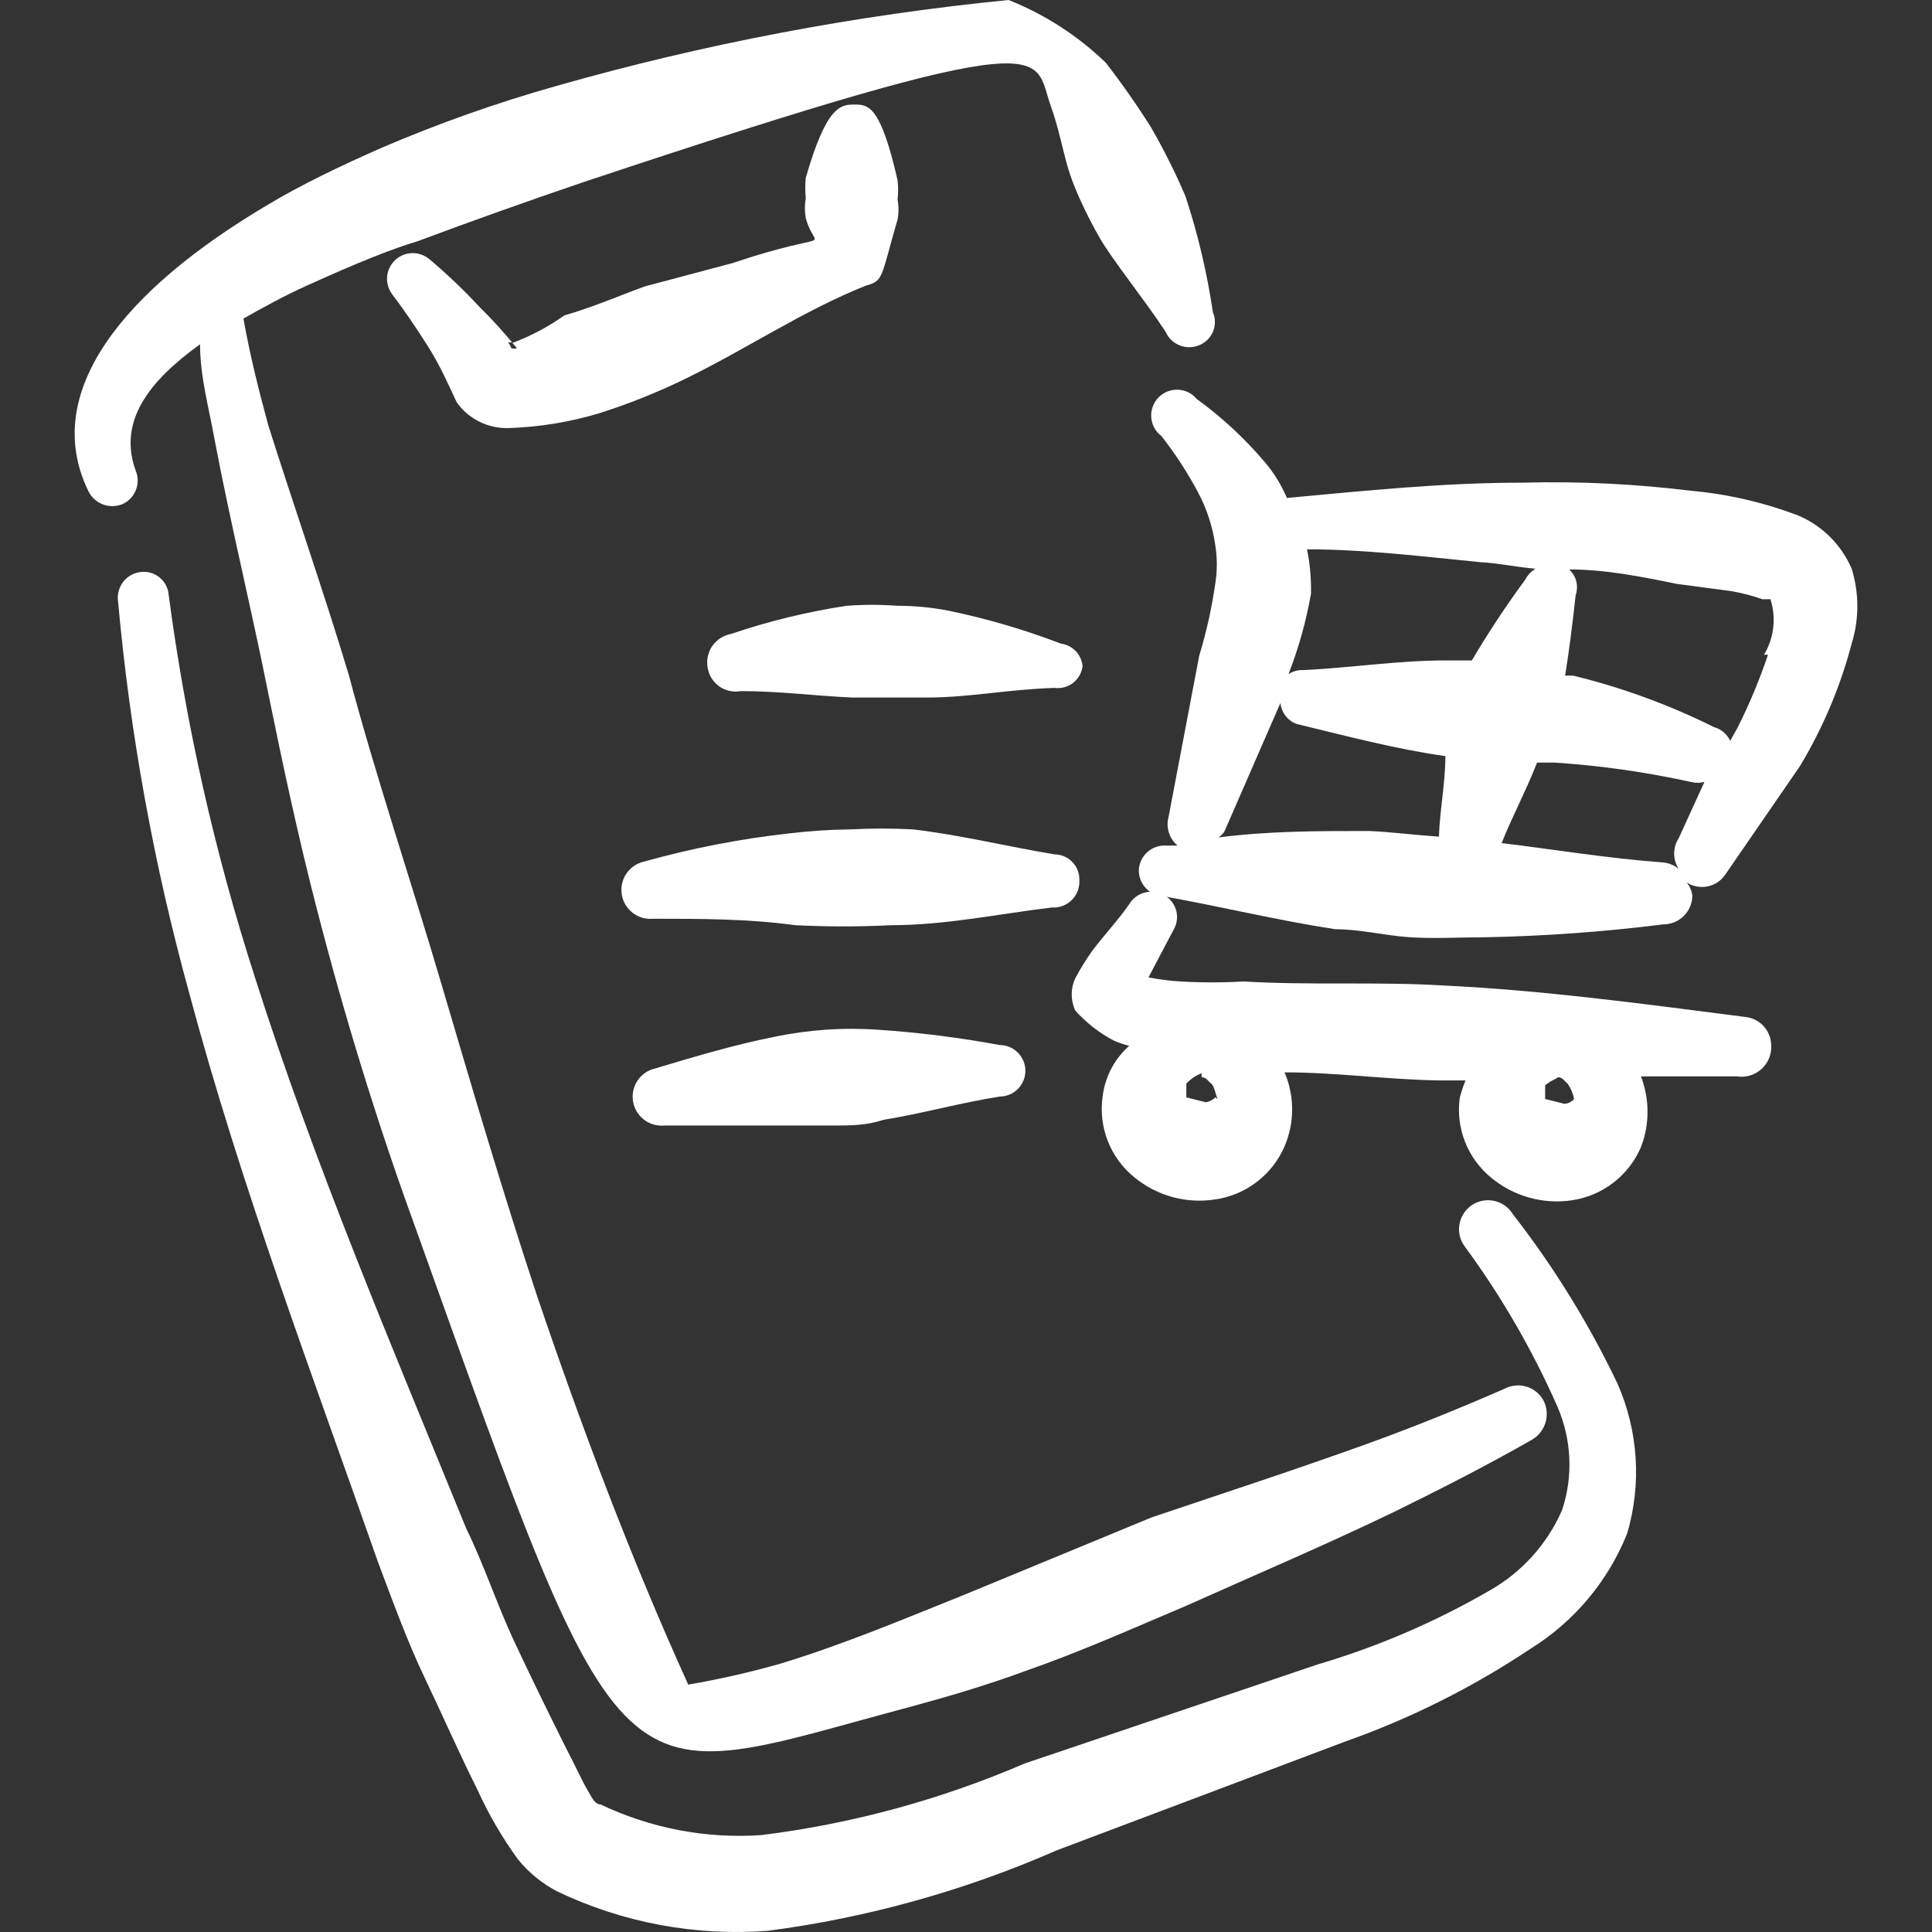
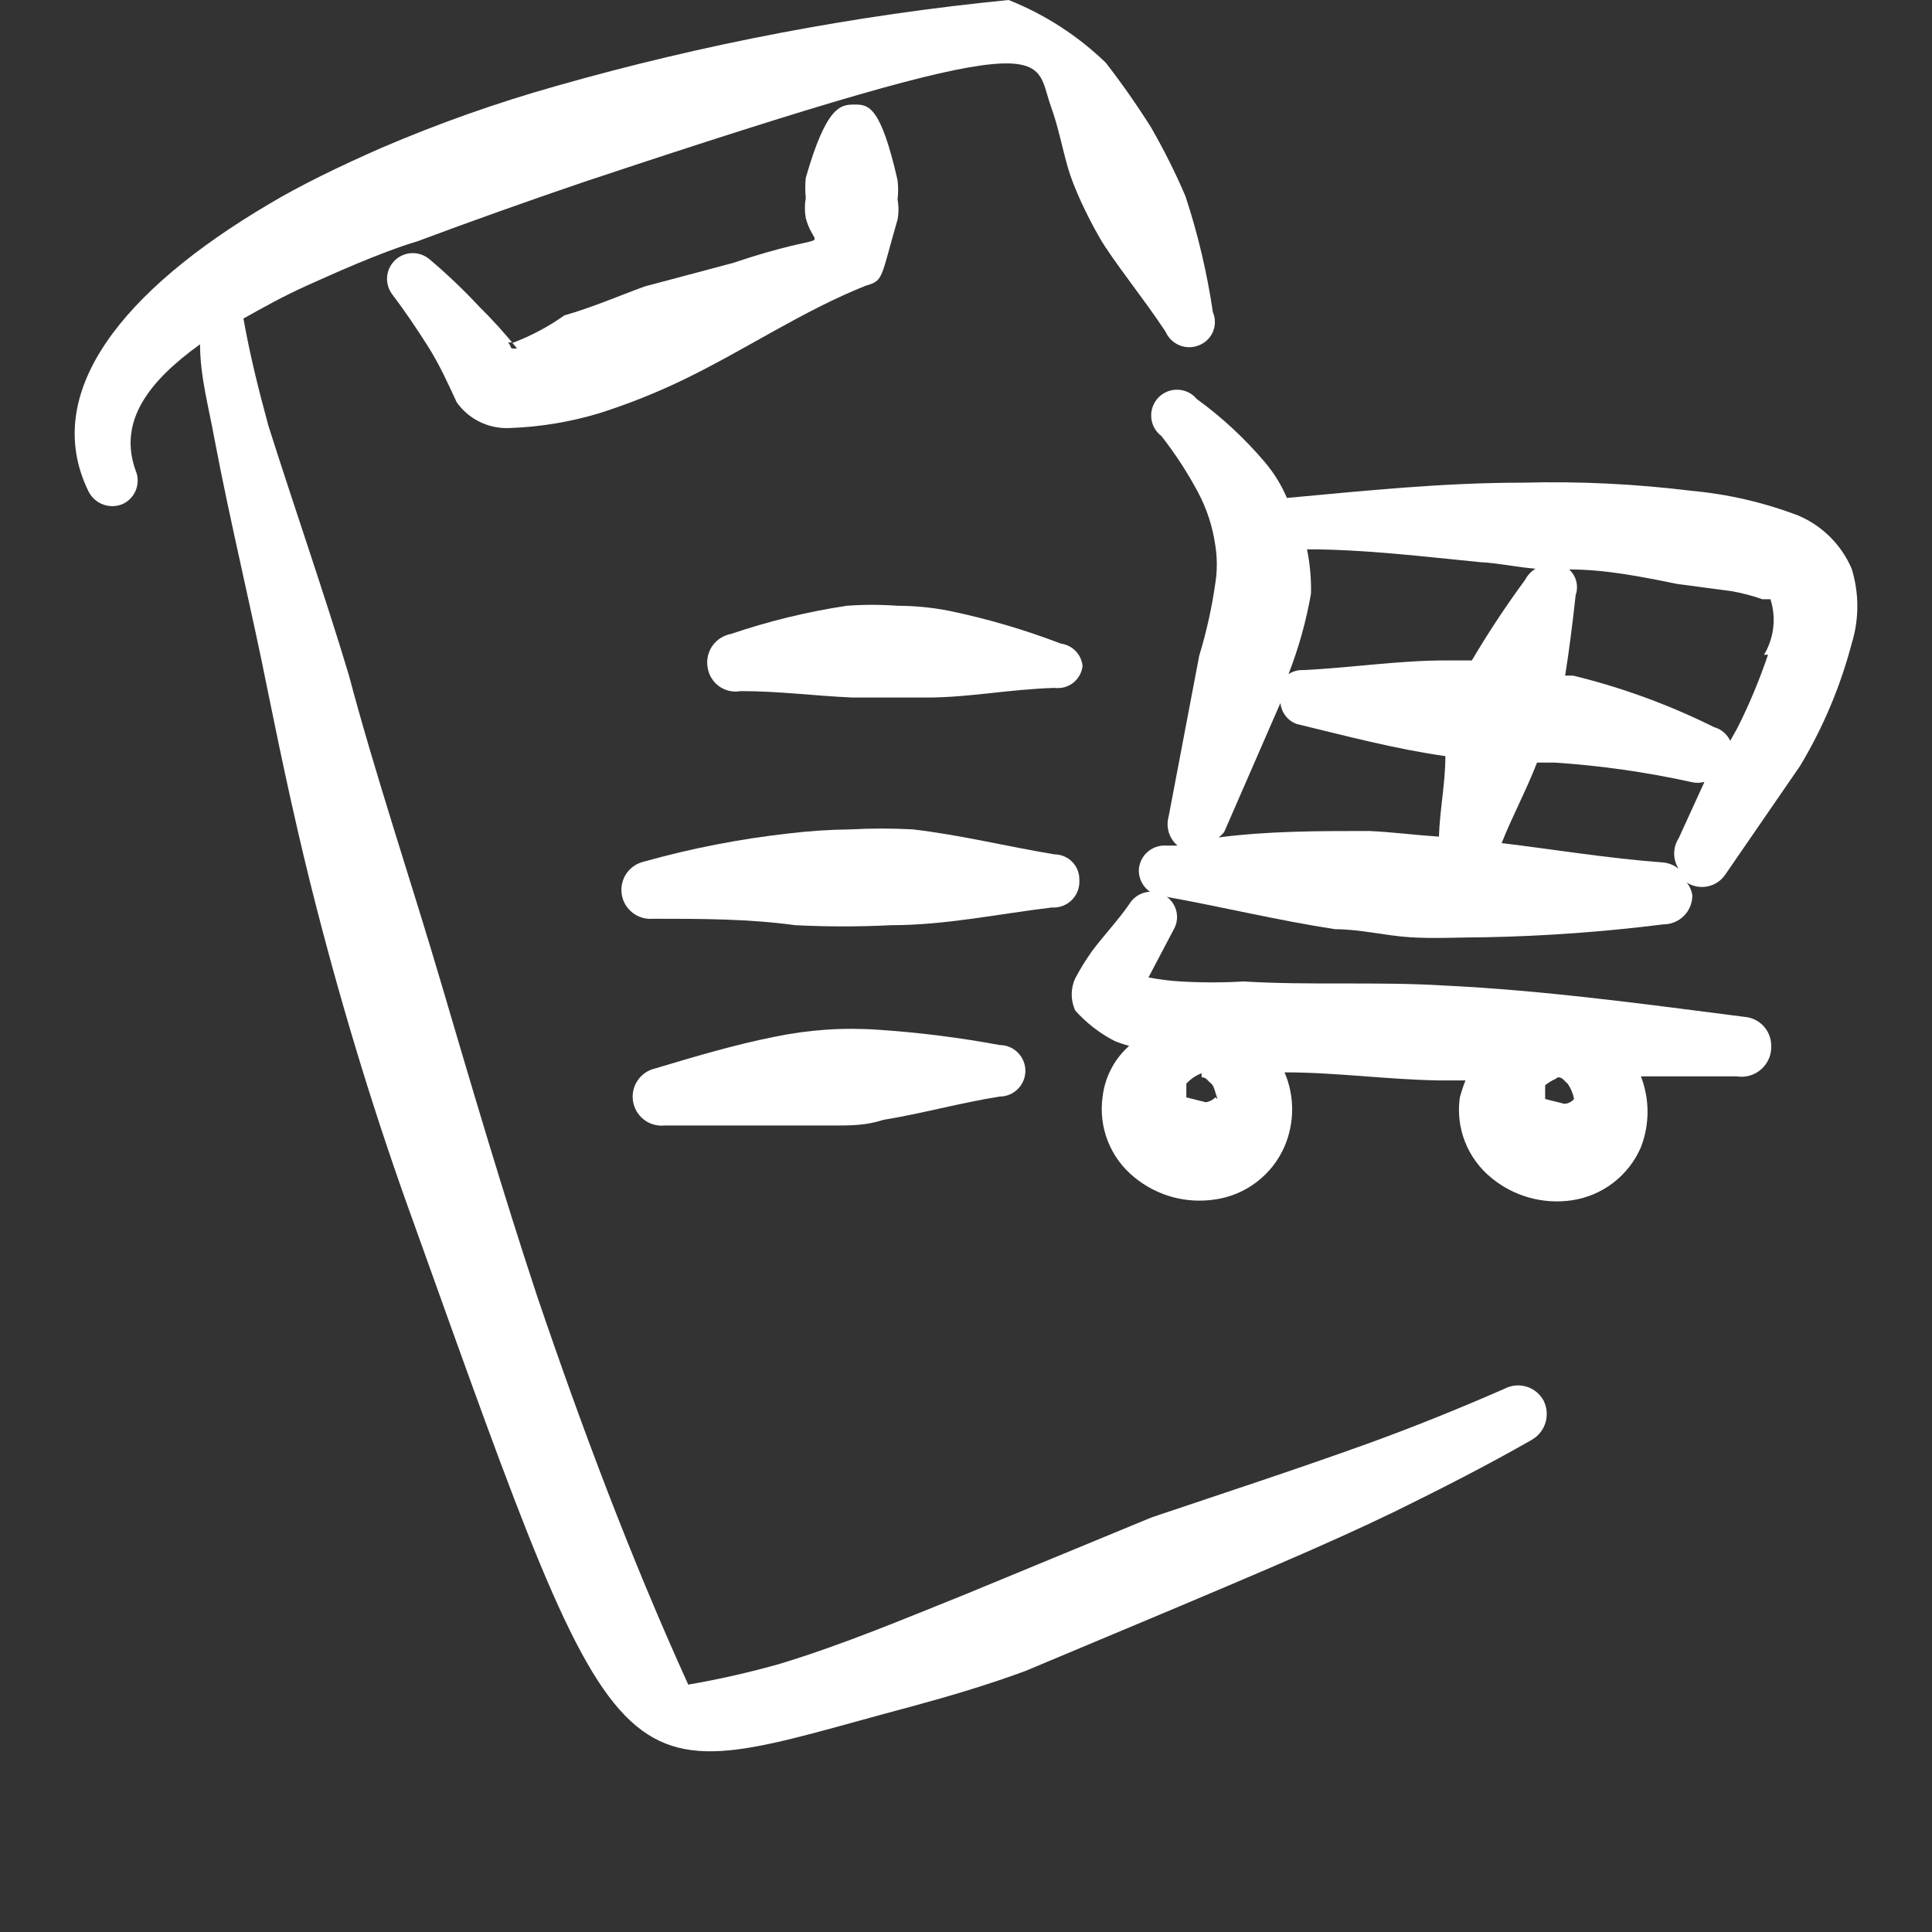
<svg xmlns="http://www.w3.org/2000/svg" width="42" height="42" viewBox="0 0 42 42" fill="none">
  <rect x="0" y="0" width="42" height="42" fill="#333333" stroke="none" />
  <path fill-rule="evenodd" clip-rule="evenodd" d="M23.464 19.133C23.466 19.06 23.454 18.988 23.428 18.92C23.401 18.852 23.362 18.79 23.311 18.738C23.261 18.686 23.2 18.644 23.133 18.616C23.066 18.587 22.994 18.573 22.921 18.573C21.871 18.398 20.891 18.153 19.843 18.03C19.394 18.006 18.944 18.006 18.495 18.03C18.046 18.035 17.596 18.064 17.15 18.118C16.083 18.237 15.034 18.441 14.002 18.73C13.845 18.765 13.708 18.858 13.618 18.99C13.528 19.122 13.491 19.284 13.516 19.442C13.54 19.6 13.624 19.743 13.75 19.841C13.876 19.94 14.035 19.987 14.194 19.973C15.244 19.973 16.259 19.973 17.29 20.113C17.983 20.148 18.677 20.148 19.372 20.113C20.561 20.113 21.696 19.868 22.869 19.728C22.948 19.733 23.028 19.721 23.102 19.693C23.177 19.665 23.245 19.621 23.301 19.565C23.357 19.509 23.401 19.441 23.429 19.366C23.457 19.292 23.469 19.212 23.464 19.133Z" fill="white" />
-   <path fill-rule="evenodd" clip-rule="evenodd" d="M32.874 26.372C32.781 26.233 32.637 26.137 32.472 26.104C32.308 26.071 32.138 26.105 31.999 26.197C31.86 26.29 31.763 26.435 31.73 26.599C31.697 26.763 31.731 26.933 31.824 27.072C32.627 28.161 33.308 29.335 33.854 30.572C34.165 31.285 34.204 32.088 33.959 32.826C33.637 33.565 33.084 34.179 32.384 34.576C31.204 35.259 29.948 35.799 28.64 36.185L22.274 38.337C20.451 39.123 18.525 39.647 16.555 39.893C15.352 39.976 14.147 39.747 13.059 39.228C12.918 39.228 12.848 39.035 12.761 38.895C12.674 38.755 12.446 38.265 12.306 38.003C11.921 37.233 11.536 36.447 11.168 35.66C10.801 34.872 10.521 34.015 10.136 33.229C8.51 29.242 6.832 25.307 5.537 21.231C4.665 18.524 4.038 15.743 3.666 12.924C3.66 12.852 3.639 12.783 3.605 12.72C3.572 12.656 3.526 12.6 3.471 12.555C3.416 12.509 3.352 12.475 3.283 12.454C3.215 12.433 3.143 12.426 3.071 12.434C2.998 12.44 2.926 12.461 2.86 12.496C2.795 12.53 2.737 12.577 2.69 12.634C2.643 12.691 2.607 12.757 2.586 12.828C2.564 12.898 2.556 12.973 2.564 13.046C2.824 15.944 3.346 18.812 4.121 21.616C5.241 25.797 6.779 29.853 8.213 33.946C8.528 34.786 8.86 35.696 9.228 36.465C9.595 37.233 9.98 38.11 10.383 38.915C10.623 39.444 10.915 39.945 11.258 40.418C11.491 40.707 11.783 40.945 12.114 41.118C13.539 41.799 15.119 42.094 16.695 41.974C18.86 41.69 20.974 41.101 22.974 40.224L29.235 37.863C30.653 37.362 32.006 36.687 33.257 35.852C34.214 35.261 34.957 34.379 35.374 33.334C35.69 32.259 35.615 31.107 35.164 30.081C34.537 28.766 33.768 27.523 32.872 26.374" fill="white" />
  <path fill-rule="evenodd" clip-rule="evenodd" d="M37.928 22.106C35.74 21.826 33.572 21.529 31.386 21.424C29.934 21.336 28.483 21.424 27.032 21.336C26.577 21.363 26.122 21.363 25.667 21.336C25.432 21.323 25.198 21.293 24.967 21.248L25.51 20.216C25.547 20.154 25.572 20.086 25.582 20.014C25.593 19.943 25.589 19.87 25.571 19.8C25.553 19.73 25.522 19.665 25.478 19.607C25.434 19.55 25.38 19.501 25.317 19.465C25.254 19.427 25.184 19.402 25.111 19.391C25.038 19.38 24.964 19.384 24.892 19.401C24.821 19.419 24.753 19.451 24.694 19.495C24.635 19.539 24.585 19.594 24.547 19.658C24.32 19.99 24.005 20.323 23.742 20.673C23.607 20.863 23.484 21.061 23.375 21.268C23.324 21.378 23.298 21.497 23.298 21.618C23.298 21.738 23.324 21.858 23.375 21.968C23.618 22.239 23.909 22.465 24.232 22.631C24.335 22.673 24.44 22.708 24.547 22.736C24.226 23.02 24.021 23.413 23.97 23.838C23.923 24.164 23.962 24.496 24.081 24.802C24.201 25.109 24.397 25.379 24.652 25.587C24.893 25.787 25.173 25.934 25.475 26.019C25.776 26.103 26.093 26.123 26.402 26.077C26.734 26.032 27.049 25.902 27.315 25.699C27.582 25.497 27.792 25.229 27.925 24.922C28.034 24.667 28.09 24.393 28.09 24.117C28.09 23.84 28.034 23.566 27.925 23.312C29.043 23.312 30.161 23.469 31.264 23.487H31.859C31.811 23.607 31.77 23.73 31.736 23.854C31.689 24.18 31.727 24.512 31.847 24.819C31.967 25.126 32.164 25.396 32.419 25.604C32.66 25.803 32.94 25.95 33.241 26.034C33.542 26.119 33.858 26.139 34.167 26.094C34.496 26.046 34.807 25.915 35.07 25.713C35.334 25.511 35.541 25.244 35.672 24.939C35.864 24.444 35.864 23.895 35.672 23.399H37.753C37.848 23.415 37.945 23.409 38.037 23.383C38.13 23.356 38.215 23.309 38.287 23.246C38.359 23.182 38.416 23.103 38.454 23.015C38.492 22.926 38.509 22.83 38.505 22.734C38.505 22.576 38.446 22.424 38.339 22.307C38.232 22.191 38.085 22.119 37.928 22.106ZM26.42 23.856C26.364 23.914 26.29 23.951 26.21 23.961L25.79 23.856V23.558C25.881 23.458 25.995 23.38 26.122 23.331V23.419C26.227 23.419 26.262 23.506 26.332 23.558C26.402 23.611 26.42 23.786 26.472 23.891L26.42 23.856ZM33.87 23.419C33.974 23.419 34.01 23.506 34.08 23.558C34.149 23.658 34.196 23.772 34.219 23.891C34.193 23.922 34.161 23.947 34.125 23.965C34.089 23.983 34.05 23.994 34.01 23.996L33.59 23.891V23.593C33.659 23.537 33.736 23.49 33.817 23.453L33.87 23.419Z" fill="white" />
  <path fill-rule="evenodd" clip-rule="evenodd" d="M23.061 13.991C22.265 13.686 21.446 13.446 20.611 13.274C20.248 13.205 19.88 13.169 19.511 13.169C19.144 13.142 18.775 13.142 18.408 13.169C17.554 13.298 16.711 13.503 15.892 13.781C15.81 13.796 15.732 13.827 15.662 13.872C15.592 13.917 15.532 13.975 15.485 14.043C15.438 14.111 15.405 14.188 15.387 14.27C15.37 14.351 15.369 14.435 15.384 14.516C15.397 14.597 15.425 14.675 15.469 14.744C15.512 14.814 15.569 14.874 15.636 14.922C15.703 14.969 15.778 15.002 15.858 15.02C15.938 15.037 16.021 15.039 16.102 15.024C16.942 15.024 17.727 15.129 18.532 15.164H20.141C21.068 15.164 21.891 14.989 22.921 14.954C22.993 14.963 23.065 14.959 23.135 14.941C23.204 14.922 23.27 14.89 23.327 14.846C23.384 14.802 23.431 14.747 23.467 14.684C23.503 14.622 23.525 14.553 23.534 14.481C23.523 14.358 23.47 14.242 23.384 14.153C23.298 14.064 23.184 14.007 23.061 13.991ZM19.092 22.386C18.33 22.332 17.565 22.386 16.817 22.543C15.942 22.718 15.067 22.981 14.247 23.226C14.09 23.261 13.953 23.354 13.863 23.486C13.773 23.618 13.736 23.779 13.761 23.937C13.785 24.096 13.869 24.238 13.995 24.337C14.121 24.436 14.28 24.483 14.439 24.468H18.112C18.48 24.468 18.83 24.468 19.197 24.346C20.053 24.206 20.858 23.978 21.731 23.838C21.88 23.838 22.022 23.779 22.127 23.674C22.232 23.569 22.291 23.427 22.291 23.278C22.291 23.13 22.232 22.988 22.127 22.883C22.022 22.777 21.88 22.718 21.731 22.718C20.858 22.556 19.978 22.445 19.092 22.386Z" fill="white" />
-   <path fill-rule="evenodd" clip-rule="evenodd" d="M2.949 10.23C2.564 9.163 3.229 8.29 4.349 7.485C4.349 8.185 4.541 8.867 4.664 9.55C5.014 11.403 5.469 13.239 5.836 15.094C6.149 16.632 6.482 18.188 6.884 19.745C7.479 22.055 8.179 24.344 9 26.602C13.687 39.683 13.249 38.843 19.826 37.095C20.666 36.867 21.488 36.622 22.293 36.325C23.499 35.905 24.67 35.38 25.79 34.907C27.312 34.225 28.833 33.579 30.319 32.861C31.316 32.371 32.314 31.864 33.294 31.304C33.439 31.223 33.548 31.088 33.597 30.929C33.645 30.769 33.631 30.597 33.556 30.448C33.478 30.303 33.346 30.195 33.19 30.146C33.033 30.097 32.863 30.111 32.716 30.186C31.719 30.623 30.721 31.026 29.706 31.393C28.15 31.953 26.595 32.461 25.037 32.986L21.016 34.647C19.668 35.189 18.338 35.749 16.957 36.169C16.302 36.355 15.637 36.506 14.962 36.622C13.722 33.892 12.656 31.061 11.676 28.175C10.941 25.953 10.276 23.698 9.611 21.441C8.948 19.185 8.178 16.912 7.583 14.674C7.058 12.924 6.41 11.07 5.834 9.252C5.624 8.482 5.432 7.712 5.292 6.925C5.729 6.68 6.167 6.435 6.674 6.207C7.182 5.98 8.249 5.492 9.07 5.247C10.243 4.809 11.468 4.372 12.708 3.951C23.201 0.455 22.431 1.173 22.851 2.328C23.009 2.765 23.096 3.237 23.219 3.658C23.341 4.077 23.621 4.673 23.901 5.162C24.181 5.651 24.864 6.491 25.336 7.207C25.394 7.343 25.504 7.451 25.642 7.507C25.779 7.563 25.933 7.562 26.07 7.504C26.137 7.477 26.198 7.437 26.25 7.386C26.301 7.335 26.342 7.275 26.37 7.208C26.397 7.141 26.411 7.069 26.411 6.997C26.411 6.925 26.396 6.853 26.367 6.787C26.241 5.932 26.042 5.089 25.772 4.268C25.552 3.753 25.3 3.251 25.02 2.765C24.716 2.283 24.389 1.815 24.04 1.365C23.431 0.776 22.713 0.312 21.926 0C18.595 0.329 15.299 0.955 12.08 1.873C10.785 2.239 9.52 2.687 8.284 3.218C7.409 3.603 6.534 4.023 5.836 4.443C2.669 6.312 0.885 8.533 1.916 10.666C1.978 10.8 2.088 10.906 2.225 10.961C2.361 11.016 2.514 11.017 2.651 10.964C2.719 10.935 2.781 10.893 2.832 10.841C2.884 10.788 2.925 10.726 2.952 10.658C2.98 10.59 2.994 10.517 2.993 10.443C2.993 10.369 2.977 10.296 2.949 10.229" fill="white" />
+   <path fill-rule="evenodd" clip-rule="evenodd" d="M2.949 10.23C2.564 9.163 3.229 8.29 4.349 7.485C4.349 8.185 4.541 8.867 4.664 9.55C5.014 11.403 5.469 13.239 5.836 15.094C6.149 16.632 6.482 18.188 6.884 19.745C7.479 22.055 8.179 24.344 9 26.602C13.687 39.683 13.249 38.843 19.826 37.095C20.666 36.867 21.488 36.622 22.293 36.325C27.312 34.225 28.833 33.579 30.319 32.861C31.316 32.371 32.314 31.864 33.294 31.304C33.439 31.223 33.548 31.088 33.597 30.929C33.645 30.769 33.631 30.597 33.556 30.448C33.478 30.303 33.346 30.195 33.19 30.146C33.033 30.097 32.863 30.111 32.716 30.186C31.719 30.623 30.721 31.026 29.706 31.393C28.15 31.953 26.595 32.461 25.037 32.986L21.016 34.647C19.668 35.189 18.338 35.749 16.957 36.169C16.302 36.355 15.637 36.506 14.962 36.622C13.722 33.892 12.656 31.061 11.676 28.175C10.941 25.953 10.276 23.698 9.611 21.441C8.948 19.185 8.178 16.912 7.583 14.674C7.058 12.924 6.41 11.07 5.834 9.252C5.624 8.482 5.432 7.712 5.292 6.925C5.729 6.68 6.167 6.435 6.674 6.207C7.182 5.98 8.249 5.492 9.07 5.247C10.243 4.809 11.468 4.372 12.708 3.951C23.201 0.455 22.431 1.173 22.851 2.328C23.009 2.765 23.096 3.237 23.219 3.658C23.341 4.077 23.621 4.673 23.901 5.162C24.181 5.651 24.864 6.491 25.336 7.207C25.394 7.343 25.504 7.451 25.642 7.507C25.779 7.563 25.933 7.562 26.07 7.504C26.137 7.477 26.198 7.437 26.25 7.386C26.301 7.335 26.342 7.275 26.37 7.208C26.397 7.141 26.411 7.069 26.411 6.997C26.411 6.925 26.396 6.853 26.367 6.787C26.241 5.932 26.042 5.089 25.772 4.268C25.552 3.753 25.3 3.251 25.02 2.765C24.716 2.283 24.389 1.815 24.04 1.365C23.431 0.776 22.713 0.312 21.926 0C18.595 0.329 15.299 0.955 12.08 1.873C10.785 2.239 9.52 2.687 8.284 3.218C7.409 3.603 6.534 4.023 5.836 4.443C2.669 6.312 0.885 8.533 1.916 10.666C1.978 10.8 2.088 10.906 2.225 10.961C2.361 11.016 2.514 11.017 2.651 10.964C2.719 10.935 2.781 10.893 2.832 10.841C2.884 10.788 2.925 10.726 2.952 10.658C2.98 10.59 2.994 10.517 2.993 10.443C2.993 10.369 2.977 10.296 2.949 10.229" fill="white" />
  <path fill-rule="evenodd" clip-rule="evenodd" d="M14.019 6.226C13.442 6.436 12.882 6.681 12.269 6.856C11.923 7.101 11.55 7.3 11.151 7.451C11.117 7.441 11.08 7.441 11.046 7.451C11.151 7.556 11.046 7.591 11.239 7.574C10.982 7.255 10.708 6.951 10.416 6.664C10.076 6.298 9.713 5.953 9.331 5.631C9.225 5.544 9.091 5.498 8.953 5.503C8.816 5.508 8.685 5.563 8.586 5.658C8.487 5.753 8.426 5.882 8.415 6.019C8.405 6.156 8.445 6.292 8.528 6.401C8.808 6.769 9.053 7.136 9.298 7.521C9.543 7.906 9.735 8.325 9.928 8.745C10.057 8.928 10.231 9.075 10.433 9.173C10.635 9.271 10.859 9.316 11.083 9.305C11.735 9.282 12.381 9.176 13.006 8.99C13.653 8.786 14.283 8.535 14.894 8.237C16.224 7.59 17.465 6.75 18.83 6.207C19.215 6.102 19.145 6.032 19.512 4.774C19.539 4.629 19.539 4.481 19.512 4.336C19.529 4.196 19.529 4.056 19.512 3.916C19.145 2.308 18.883 2.273 18.585 2.273C18.288 2.273 17.973 2.273 17.517 3.866C17.502 4.011 17.502 4.158 17.517 4.303C17.491 4.448 17.491 4.596 17.517 4.741C17.727 5.526 18.218 4.951 15.925 5.719L14.019 6.226ZM40.254 12.365C40.032 11.846 39.618 11.432 39.099 11.21C38.346 10.922 37.556 10.74 36.754 10.668C35.542 10.519 34.32 10.46 33.099 10.493C31.349 10.493 29.689 10.668 27.976 10.825C27.858 10.546 27.699 10.287 27.503 10.055C27.065 9.536 26.566 9.072 26.015 8.673C25.965 8.612 25.902 8.563 25.831 8.528C25.761 8.494 25.683 8.475 25.604 8.472C25.525 8.469 25.447 8.483 25.374 8.513C25.301 8.543 25.235 8.588 25.18 8.645C25.126 8.702 25.084 8.77 25.058 8.844C25.031 8.919 25.021 8.998 25.027 9.076C25.034 9.155 25.056 9.232 25.094 9.301C25.132 9.37 25.184 9.43 25.247 9.478C25.545 9.858 25.807 10.261 26.035 10.685C26.232 11.05 26.362 11.447 26.42 11.858C26.463 12.13 26.463 12.408 26.42 12.68C26.344 13.213 26.227 13.739 26.07 14.254L25.405 17.752C25.373 17.864 25.375 17.983 25.409 18.095C25.443 18.207 25.509 18.306 25.597 18.382H25.352C25.279 18.377 25.205 18.387 25.135 18.411C25.065 18.435 25.001 18.472 24.946 18.521C24.89 18.57 24.845 18.629 24.813 18.695C24.781 18.761 24.762 18.833 24.757 18.907C24.753 19.052 24.805 19.194 24.903 19.301C25.001 19.409 25.137 19.474 25.282 19.483C26.56 19.71 27.767 20.008 29.026 20.2C29.568 20.2 30.11 20.34 30.651 20.375C31.192 20.41 31.754 20.375 32.296 20.375C33.588 20.35 34.878 20.256 36.16 20.095C36.327 20.095 36.488 20.029 36.606 19.911C36.724 19.793 36.79 19.632 36.79 19.465C36.775 19.363 36.733 19.266 36.668 19.185C36.803 19.272 36.967 19.302 37.124 19.269C37.281 19.237 37.419 19.144 37.508 19.01L39.133 16.649C39.63 15.822 40.008 14.926 40.254 13.991C40.418 13.461 40.418 12.894 40.254 12.364M33.38 12.364C33.282 12.423 33.204 12.508 33.152 12.609C32.738 13.171 32.353 13.754 31.997 14.357H31.437C30.406 14.357 29.393 14.514 28.343 14.567C28.226 14.56 28.11 14.591 28.011 14.654C28.232 14.087 28.395 13.504 28.5 12.904C28.507 12.581 28.478 12.259 28.413 11.942C29.673 11.942 30.931 12.099 32.191 12.222C32.559 12.239 32.961 12.327 33.364 12.362L33.38 12.364ZM29.759 18.065C28.656 18.065 27.573 18.065 26.49 18.205C26.49 18.205 26.612 18.118 26.63 18.048L27.835 15.283C27.846 15.384 27.884 15.48 27.945 15.56C28.007 15.641 28.09 15.702 28.186 15.738C29.27 16 30.32 16.28 31.421 16.438C31.421 17.033 31.299 17.61 31.281 18.188C30.756 18.153 30.214 18.083 29.759 18.065ZM36.493 18.223C36.429 18.322 36.395 18.437 36.395 18.555C36.395 18.673 36.429 18.789 36.493 18.888C36.393 18.806 36.271 18.758 36.143 18.748C34.953 18.66 33.798 18.468 32.645 18.328C32.872 17.75 33.169 17.208 33.414 16.578H33.8C34.796 16.644 35.781 16.784 36.755 16.998C36.853 17.024 36.955 17.024 37.053 16.998L36.493 18.223ZM38.435 14.233C38.251 14.778 38.029 15.311 37.77 15.825L37.613 16.105C37.58 16.033 37.531 15.969 37.471 15.918C37.41 15.866 37.339 15.829 37.263 15.808C36.287 15.322 35.26 14.946 34.2 14.688H34.025C34.113 14.128 34.183 13.587 34.253 12.939C34.287 12.843 34.291 12.738 34.267 12.639C34.242 12.539 34.188 12.449 34.113 12.379C34.9 12.379 35.688 12.537 36.458 12.694L37.648 12.852C37.874 12.893 38.096 12.951 38.313 13.027H38.488C38.552 13.227 38.573 13.438 38.548 13.646C38.524 13.854 38.456 14.055 38.348 14.234L38.435 14.233Z" fill="white" />
</svg>